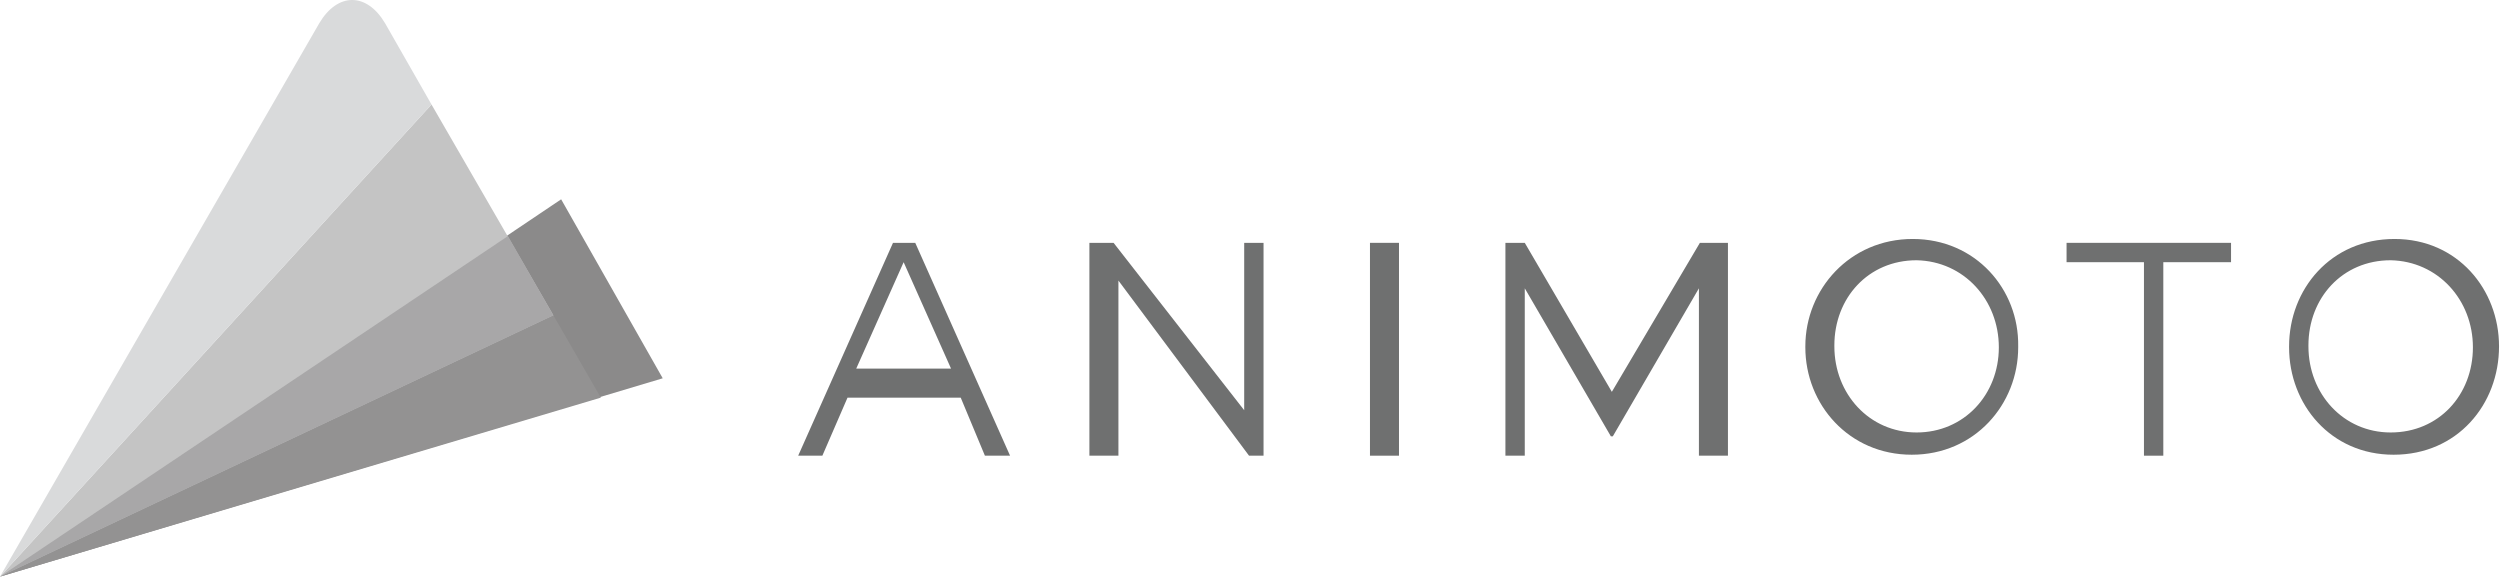
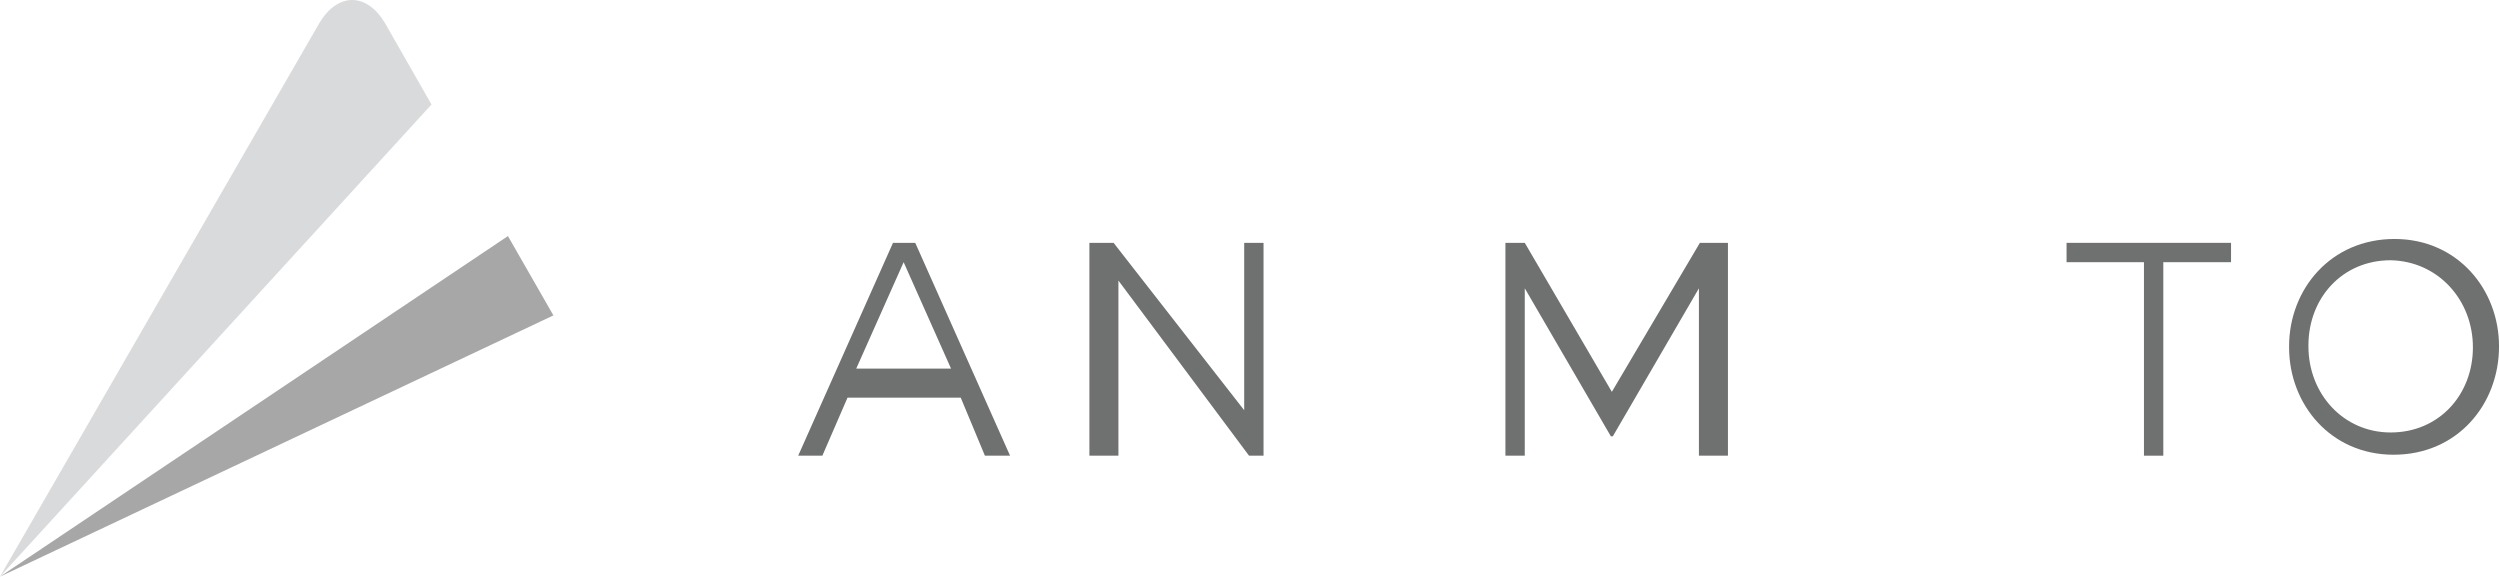
<svg xmlns="http://www.w3.org/2000/svg" version="1.1" id="Layer_1" x="0px" y="0px" width="258.4px" height="59.6px" viewBox="0 0 258.4 59.6" enable-background="new 0 0 258.4 59.6" xml:space="preserve">
-   <polygon fill="#8B8A8A" points="0,59.6 58,20.6 68.5,39.1 " />
  <g>
    <path fill="#6F7070" d="M92.3,25.1l-9.8,22H85l2.6-6h11.7l2.5,6h2.6l-9.8-22H92.3z M88.5,38.1l4.9-11l4.9,11H88.5z" />
    <polygon fill="#6F7070" points="128.6,42.4 115.1,25.1 112.6,25.1 112.6,47.1 115.6,47.1 115.6,29 129.1,47.1 130.6,47.1    130.6,25.1 128.6,25.1  " />
-     <rect x="141.6" y="25.1" fill="#6F7070" width="3" height="22" />
    <polygon fill="#6F7070" points="166.6,40.5 157.6,25.1 155.6,25.1 155.6,47.1 157.6,47.1 157.6,29.8 166.5,45.1 166.7,45.1    175.6,29.8 175.6,47.1 178.6,47.1 178.6,25.1 175.7,25.1  " />
-     <path fill="#6F7070" d="M197.7,24.7c-6.5,0-11.1,5.2-11.1,11.1v0.1c0,5.9,4.5,11.1,11,11.1c6.5,0,11-5.2,11-11.1c0,0,0,0,0-0.1   C208.7,29.9,204.2,24.7,197.7,24.7z M206.6,35.9c0,4.9-3.6,8.8-8.5,8.8c-4.9,0-8.5-4-8.5-8.9v-0.1c0-4.9,3.5-8.8,8.5-8.8   C203,27,206.6,31,206.6,35.9L206.6,35.9z" />
    <polygon fill="#6F7070" points="213.6,27.1 221.6,27.1 221.6,47.1 223.6,47.1 223.6,27.1 230.6,27.1 230.6,25.1 213.6,25.1  " />
    <path fill="#6F7070" d="M258.3,35.8c0-5.9-4.3-11.1-10.8-11.1c-6.6,0-10.9,5.2-10.9,11.1v0.1c0,5.9,4.3,11.1,10.8,11.1   C254,47,258.3,41.8,258.3,35.8C258.4,35.8,258.3,35.8,258.3,35.8z M255.6,35.9c0,4.9-3.5,8.8-8.5,8.8c-4.9,0-8.5-4-8.5-8.9v-0.1   c0-4.9,3.5-8.8,8.5-8.8C252,27,255.6,31,255.6,35.9L255.6,35.9z" />
  </g>
-   <polygon fill="#C4C4C4" points="0,59.6 44.6,10.8 57.2,32.6 " />
  <path fill="#D9DADB" d="M39.8,2.4c-1.9-3.2-4.9-3.2-6.8,0L0,59.6l44.6-48.8L39.8,2.4z" />
-   <polygon fill="#939292" points="0,59.6 57.2,32.6 62.1,41.1 " />
  <polygon fill="#A8A7A8" points="0,59.6 52.5,24.4 57.2,32.6 " />
</svg>